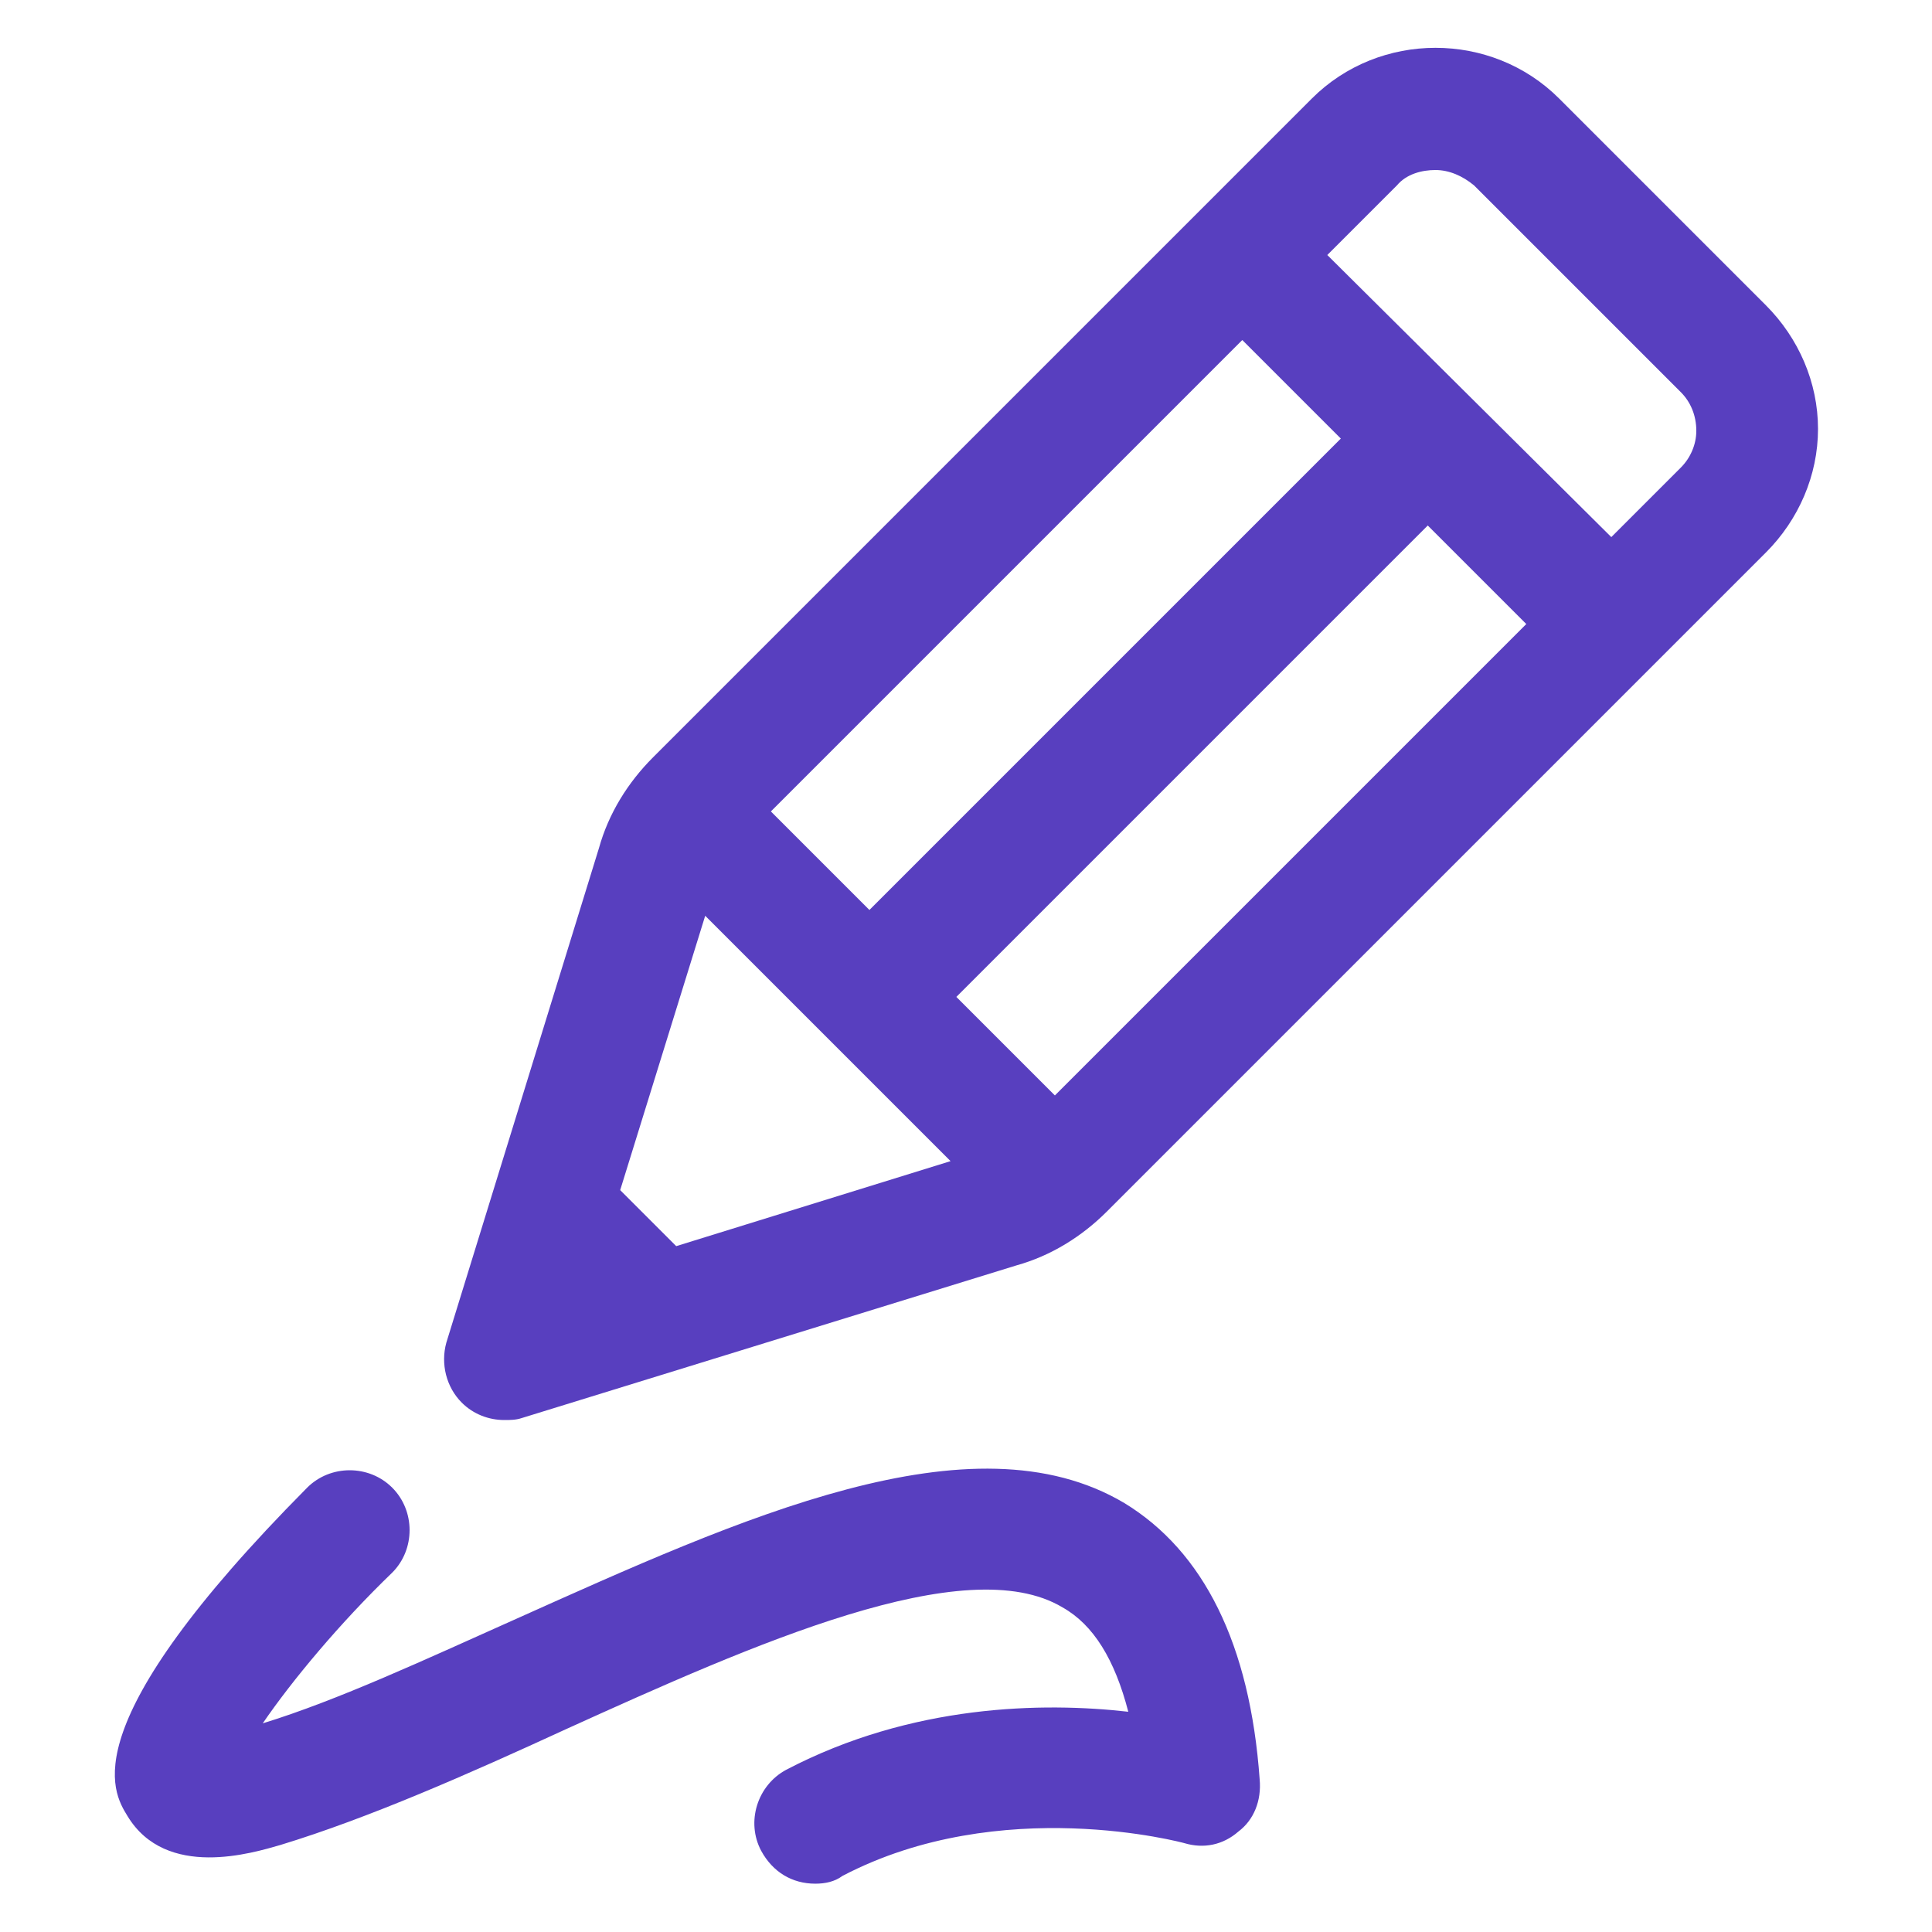
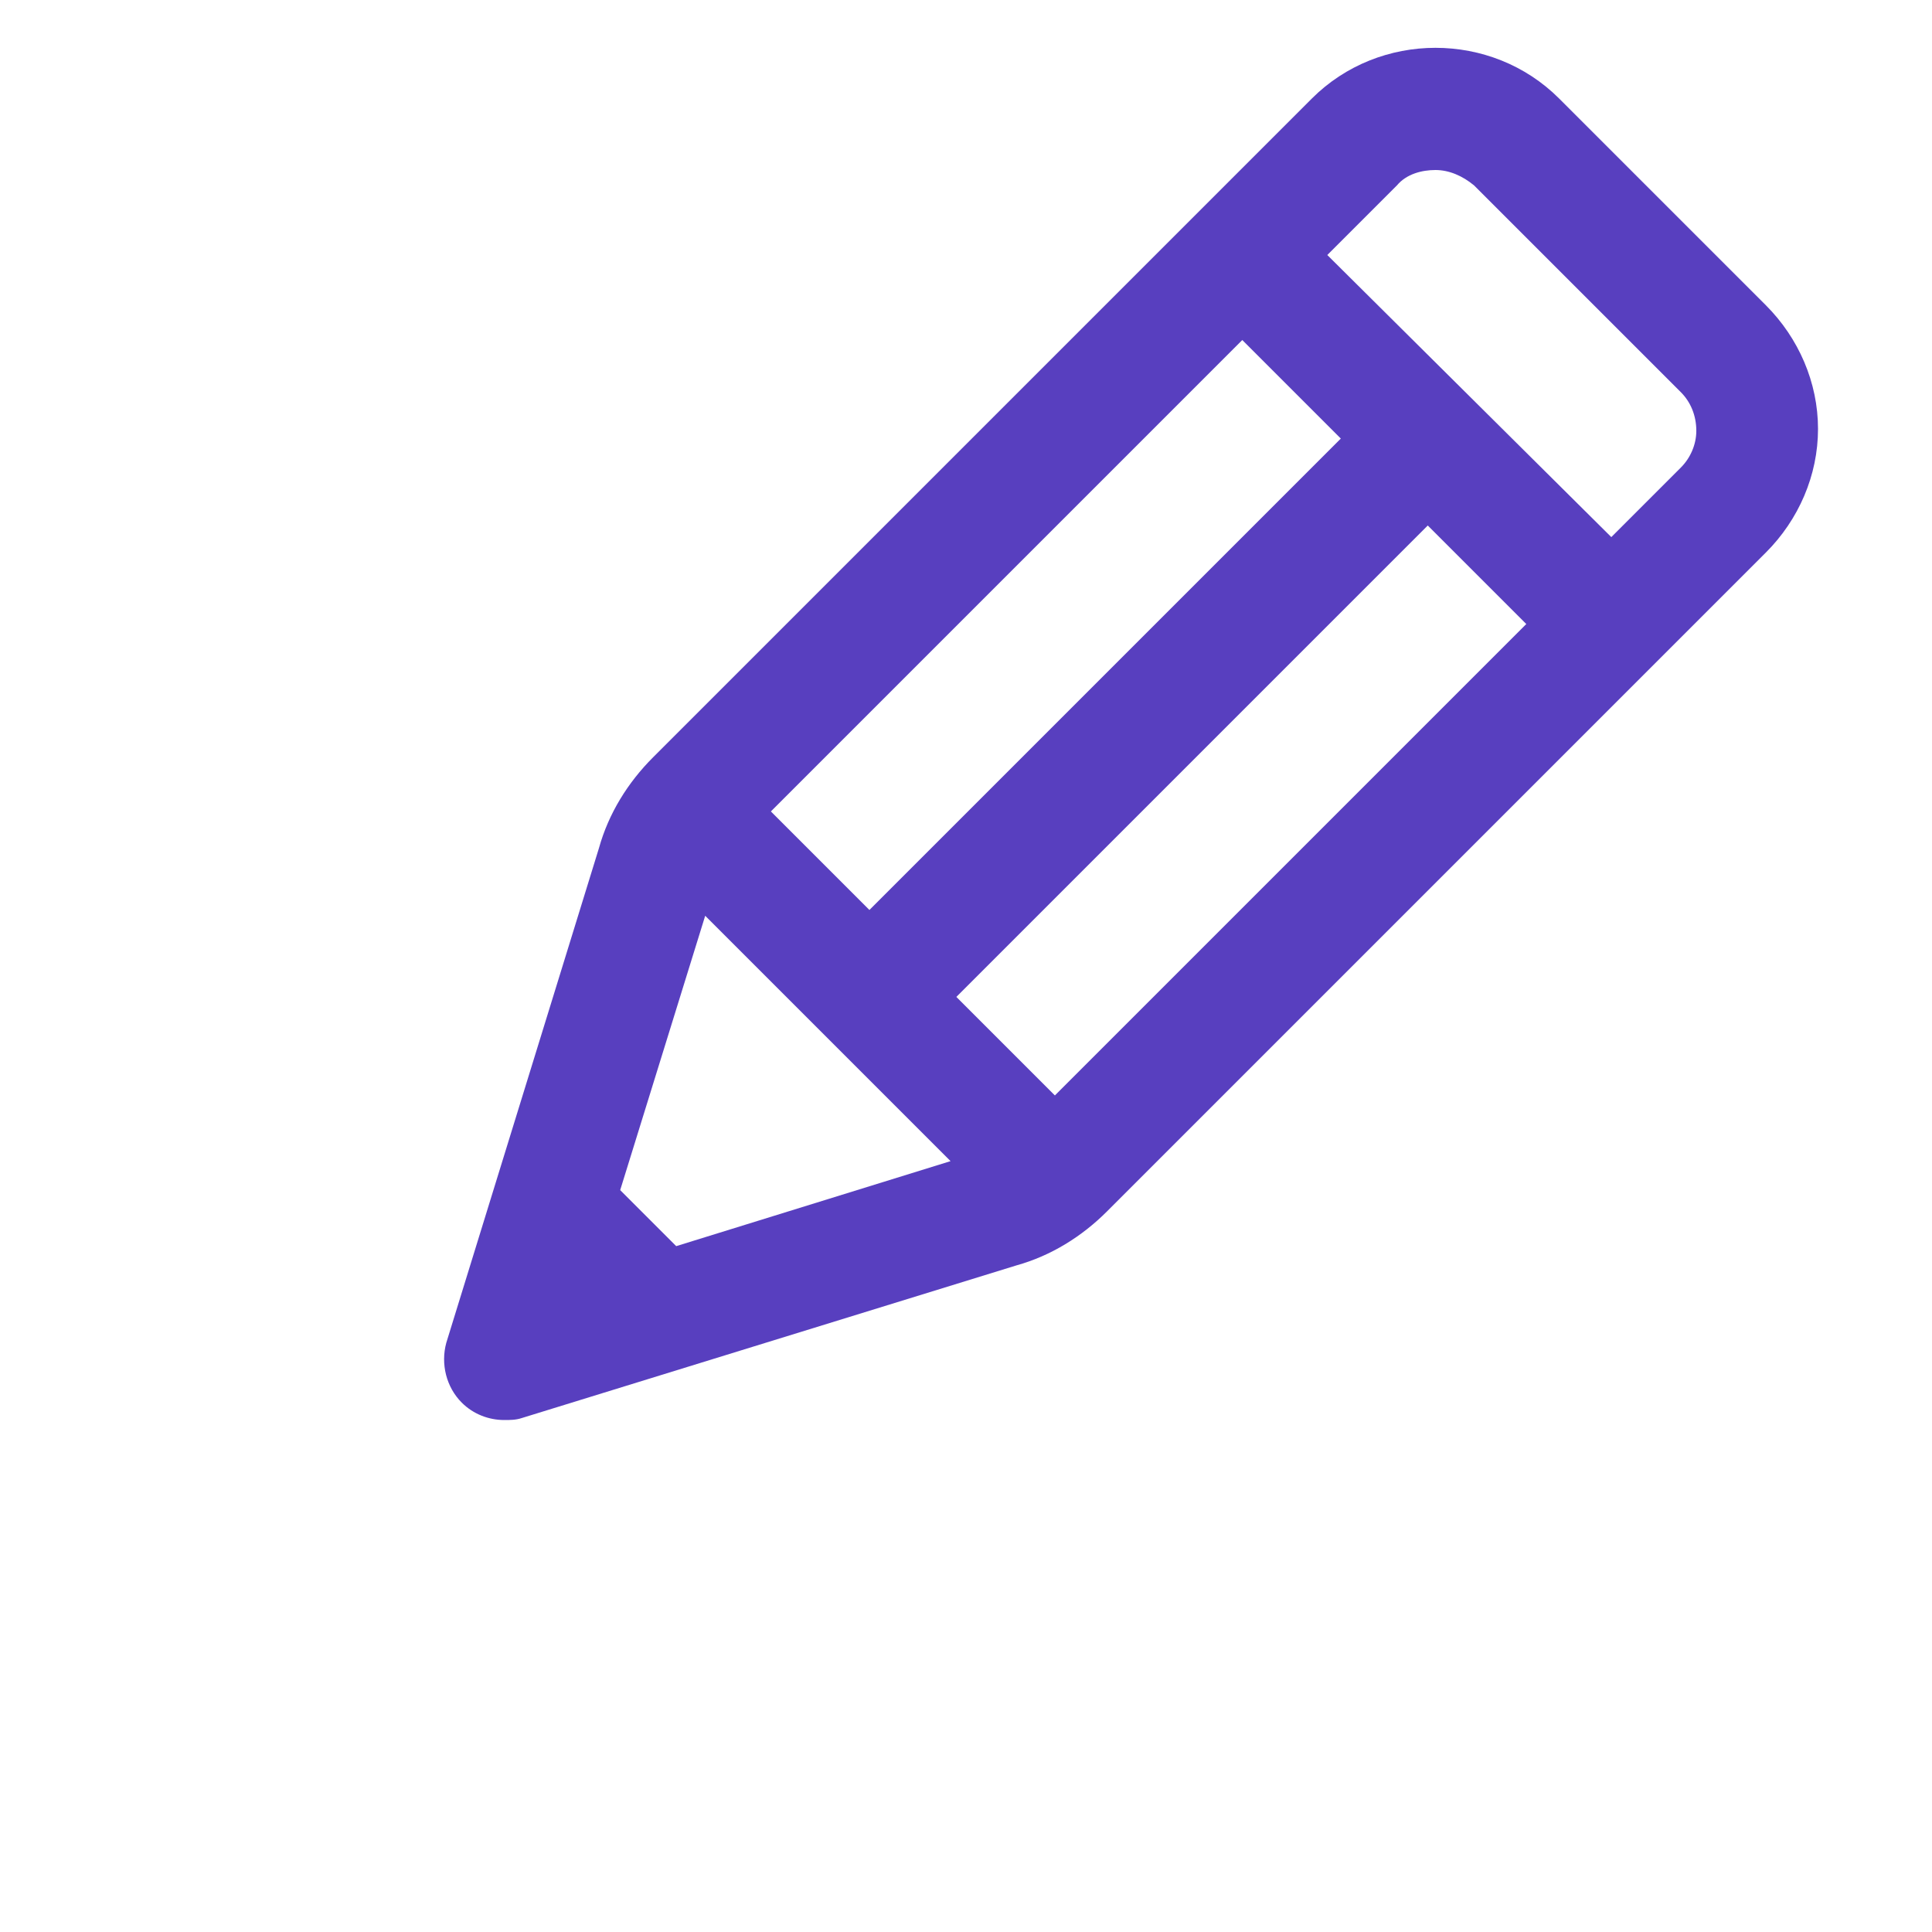
<svg xmlns="http://www.w3.org/2000/svg" width="100" height="100" viewBox="0 0 100 100" fill="none">
  <path d="M91.401 15.8L80.701 5.1C77.201 1.6 71.401 1.6 67.901 5.1L33.801 39.2C32.501 40.5 31.501 42.1 31.001 43.9L23.101 69.5C22.8 70.6 23.101 71.8 23.901 72.6C24.501 73.2 25.301 73.5 26.101 73.5C26.401 73.5 26.7 73.5 27 73.4L52.6 65.5C54.401 65 56.001 64 57.3 62.7L91.4 28.6C93.1 26.9 94.1 24.6 94.1 22.2C94.1 19.8 93.1 17.5 91.401 15.8L91.401 15.8ZM39.901 42L64.301 17.6L69.401 22.7L45.001 47.1L39.901 42ZM36.501 47.4L49.201 60.1L35.001 64.5L32.101 61.6L36.501 47.4ZM54.601 56.7L49.501 51.6L73.901 27.2L79.001 32.3L54.601 56.7ZM87.001 24.2L83.401 27.8L68.701 13.2L72.301 9.6C72.801 9 73.601 8.8 74.301 8.8C75.001 8.8 75.701 9.1 76.301 9.6L87.001 20.3C87.501 20.8 87.801 21.5 87.801 22.3C87.801 23 87.501 23.7 87.001 24.2V24.2Z" fill="#583FBF" />
-   <path d="M58.2 77.8C50.3 73.1 38.3 78.6 26.7 83.8C22 85.9 17.5 88 13.6 89.2C15.1 87 17.6 84 20.3 81.4C21.5 80.2 21.5 78.2 20.3 77C19.1 75.8 17.1 75.8 15.9 77C3.7 89.3 5.8 92.7 6.6 94C8.6 97.3 13.1 95.9 14.5 95.5C19.1 94.1 24.3 91.8 29.3 89.5C39 85.1 50 80.2 55 83.2C56.6 84.1 57.7 85.9 58.4 88.6C54 88.1 47.2 88.2 40.7 91.6C39.2 92.4 38.6 94.3 39.4 95.8C40 96.9 41 97.499 42.2 97.499C42.7 97.499 43.2 97.4 43.6 97.1C51.8 92.799 61.3 95.4 61.3 95.4C62.3 95.7 63.3 95.5 64.1 94.8C64.9 94.2 65.3 93.2 65.2 92.1C64.7 85.1 62.3 80.3 58.2 77.8L58.2 77.8Z" fill="#583FBF" />
</svg>